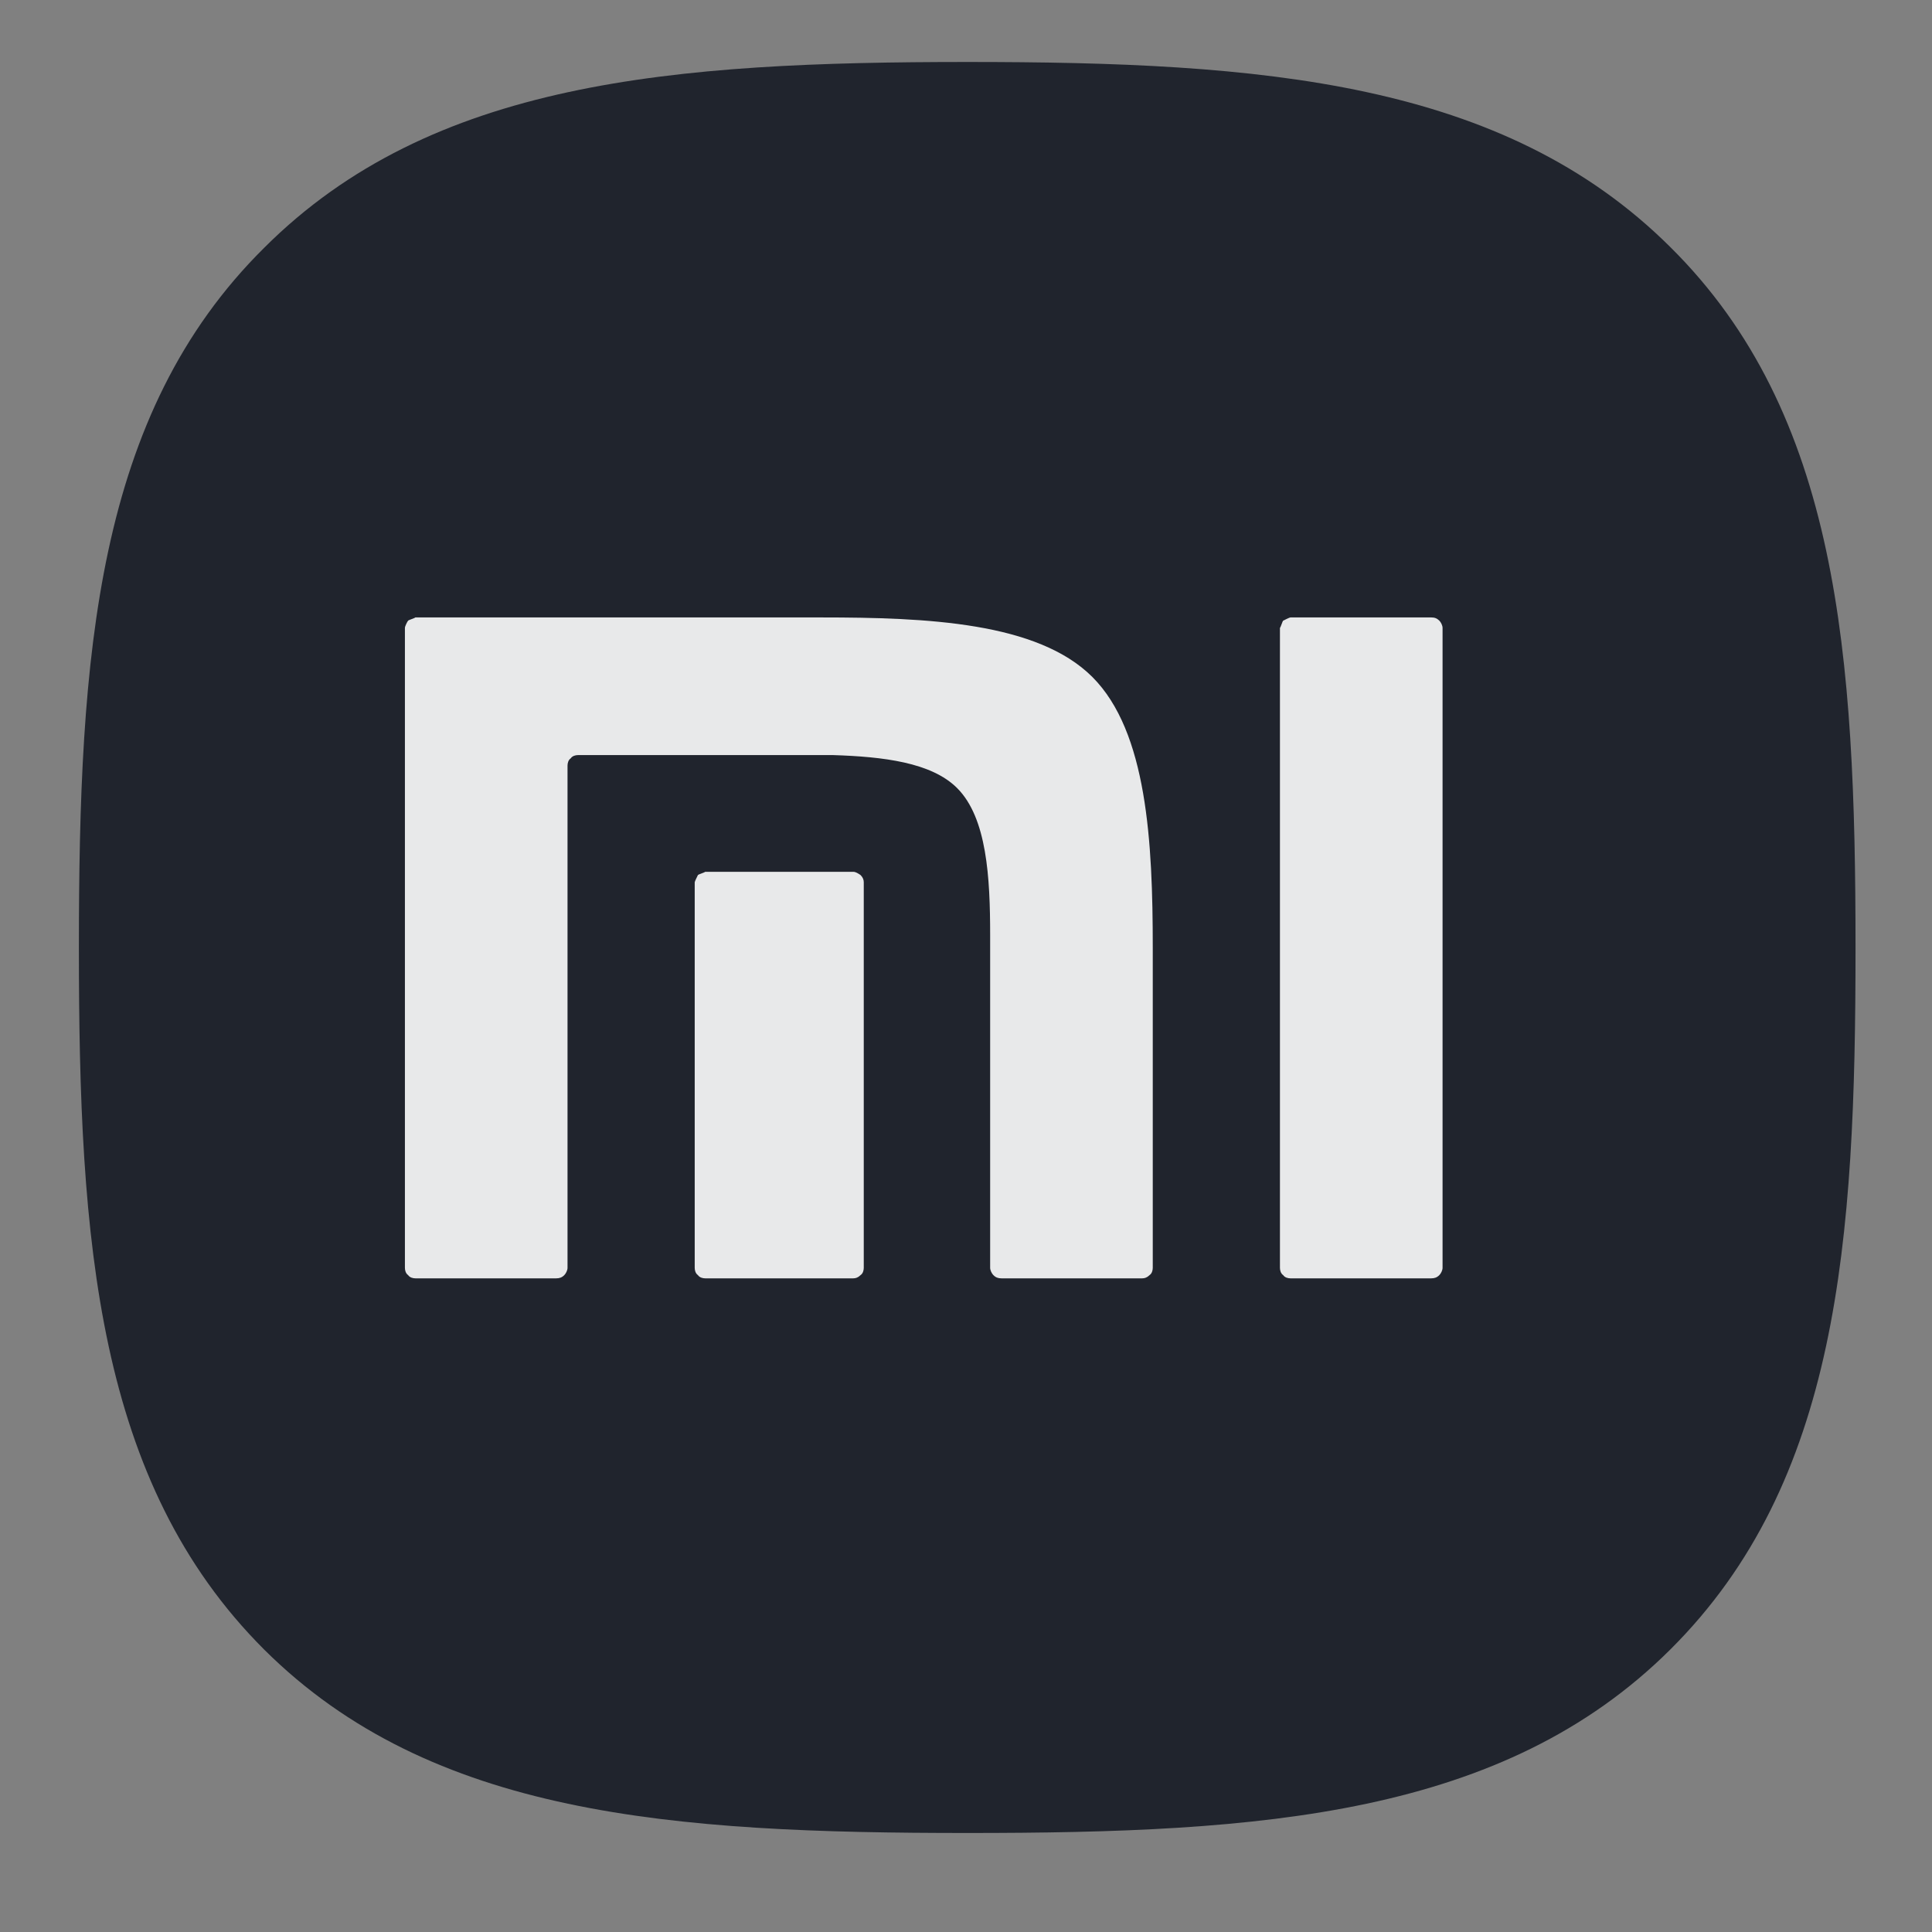
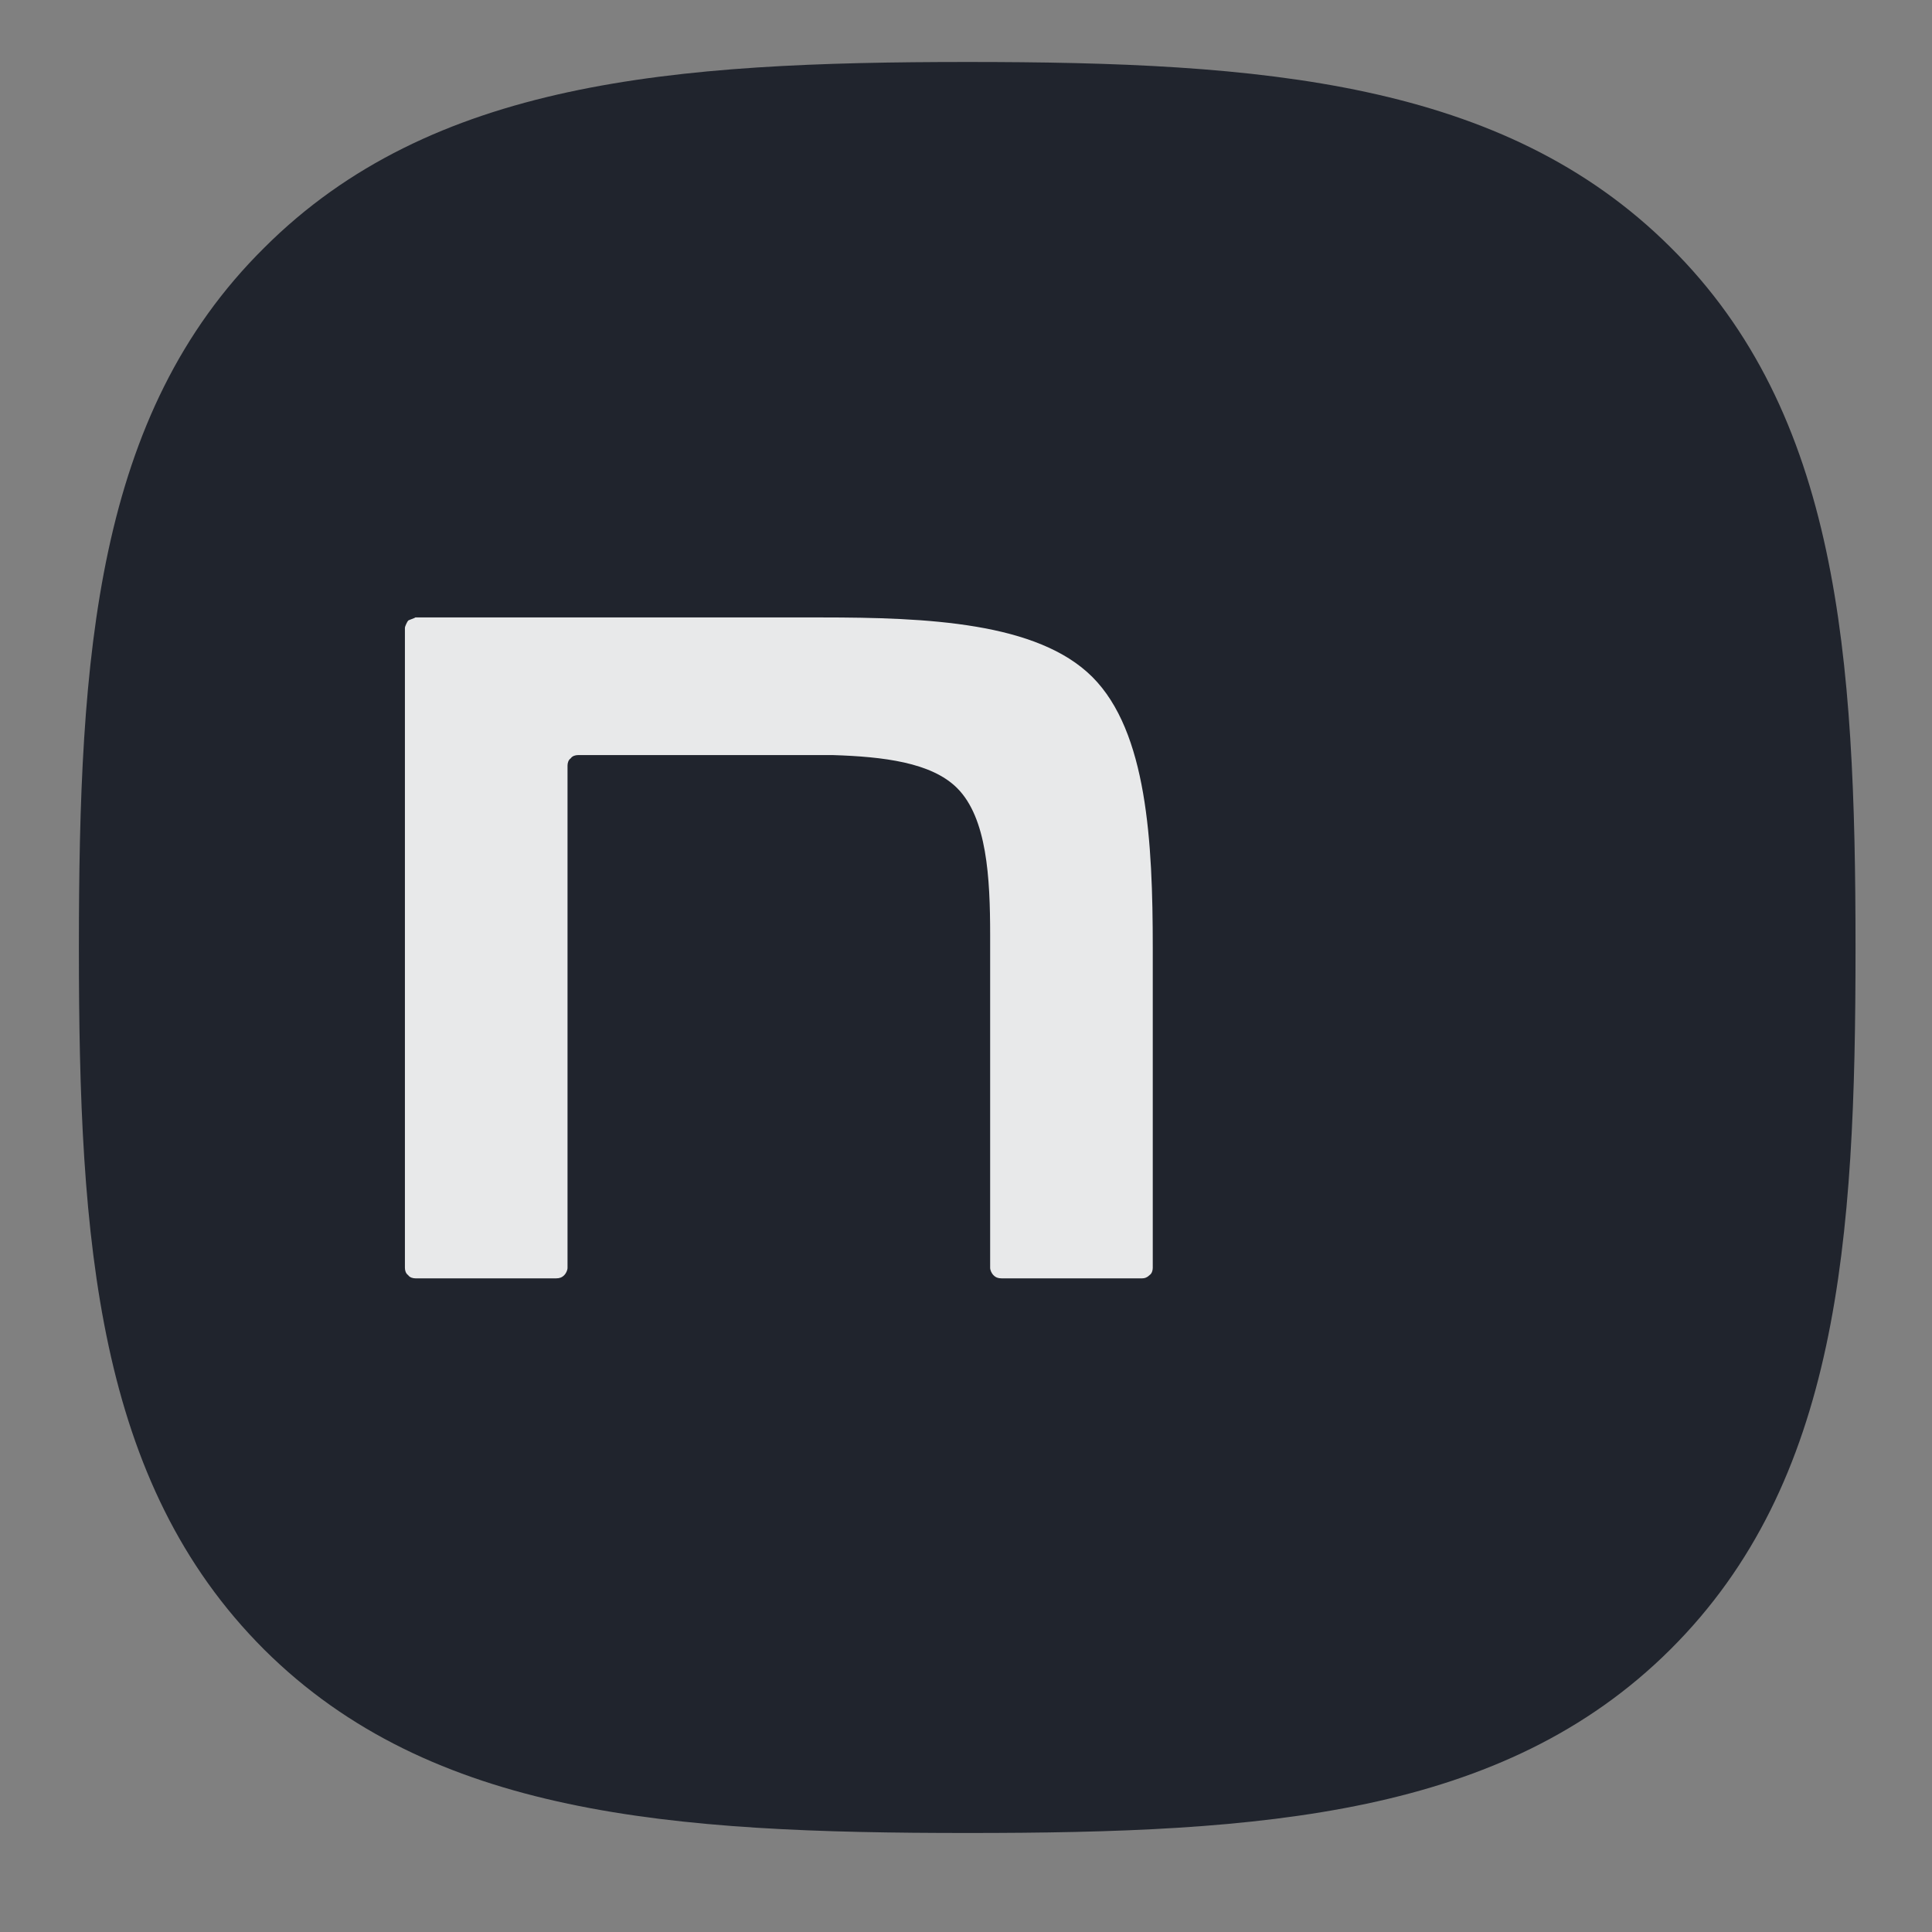
<svg xmlns="http://www.w3.org/2000/svg" width="24" height="24" viewBox="0 0 24 24" fill="none">
  <rect x="0" y="0" width="24" height="24" fill="#808080" stroke="none" />
  <g clip-path="url(#clip3658_15335)">
    <path id="path2" d="M12.02 0.77C15.67 0.77 18.67 1 20.75 3.07C22.84 5.14 23.05 8.13 23.05 11.78C23.05 15.43 22.84 18.41 20.75 20.49C18.67 22.56 15.68 22.77 12.02 22.77C8.35 22.77 5.36 22.56 3.28 20.49C1.2 18.41 0.98 15.43 0.98 11.78C0.98 8.13 1.19 5.15 3.28 3.08C5.36 1 8.36 0.77 12.02 0.77Z" fill="#20242D" fill-opacity="1" fill-rule="evenodd" />
    <path id="path4" d="M14.28 15.84C14.31 15.82 14.32 15.78 14.32 15.75L14.32 11.77C14.32 10.46 14.25 9.09 13.57 8.41C12.89 7.73 11.52 7.67 10.2 7.67L5.16 7.67C5.15 7.68 5.08 7.7 5.07 7.71C5.06 7.72 5.03 7.78 5.03 7.8L5.03 15.75C5.03 15.78 5.04 15.82 5.07 15.84C5.09 15.87 5.13 15.88 5.16 15.88L6.91 15.88C6.95 15.88 6.98 15.87 7.01 15.84C7.03 15.82 7.05 15.78 7.05 15.75L7.05 9.51C7.05 9.48 7.06 9.44 7.09 9.42C7.11 9.39 7.15 9.38 7.18 9.38L10.35 9.38C10.97 9.4 11.57 9.47 11.89 9.79C12.26 10.16 12.3 10.9 12.3 11.62L12.3 15.75C12.3 15.78 12.32 15.82 12.34 15.84C12.37 15.87 12.4 15.88 12.44 15.88L14.19 15.88C14.22 15.88 14.25 15.87 14.28 15.84Z" fill="#FFFFFF" fill-opacity="0.898" fill-rule="nonzero" />
-     <path id="path6" d="M10.69 15.84C10.72 15.82 10.73 15.78 10.73 15.75L10.73 10.96C10.73 10.93 10.72 10.9 10.69 10.87C10.66 10.85 10.63 10.83 10.6 10.83L8.76 10.83C8.75 10.84 8.68 10.86 8.67 10.87C8.66 10.89 8.63 10.95 8.63 10.96L8.63 15.75C8.63 15.78 8.64 15.82 8.67 15.84C8.69 15.87 8.73 15.88 8.76 15.88L10.6 15.88C10.63 15.88 10.66 15.87 10.69 15.84Z" fill="#FFFFFF" fill-opacity="0.898" fill-rule="nonzero" />
-     <path id="path8" d="M17.92 15.75C17.92 15.78 17.9 15.82 17.88 15.84C17.85 15.87 17.82 15.88 17.78 15.88L16.03 15.88C16 15.88 15.96 15.87 15.94 15.84C15.91 15.82 15.9 15.78 15.9 15.75L15.9 7.8C15.91 7.79 15.93 7.72 15.94 7.71C15.96 7.7 16.02 7.67 16.03 7.67L17.78 7.67C17.82 7.67 17.85 7.68 17.88 7.71C17.9 7.73 17.92 7.77 17.92 7.8L17.92 15.75Z" fill="#FFFFFF" fill-opacity="0.898" fill-rule="nonzero" />
  </g>
</svg>